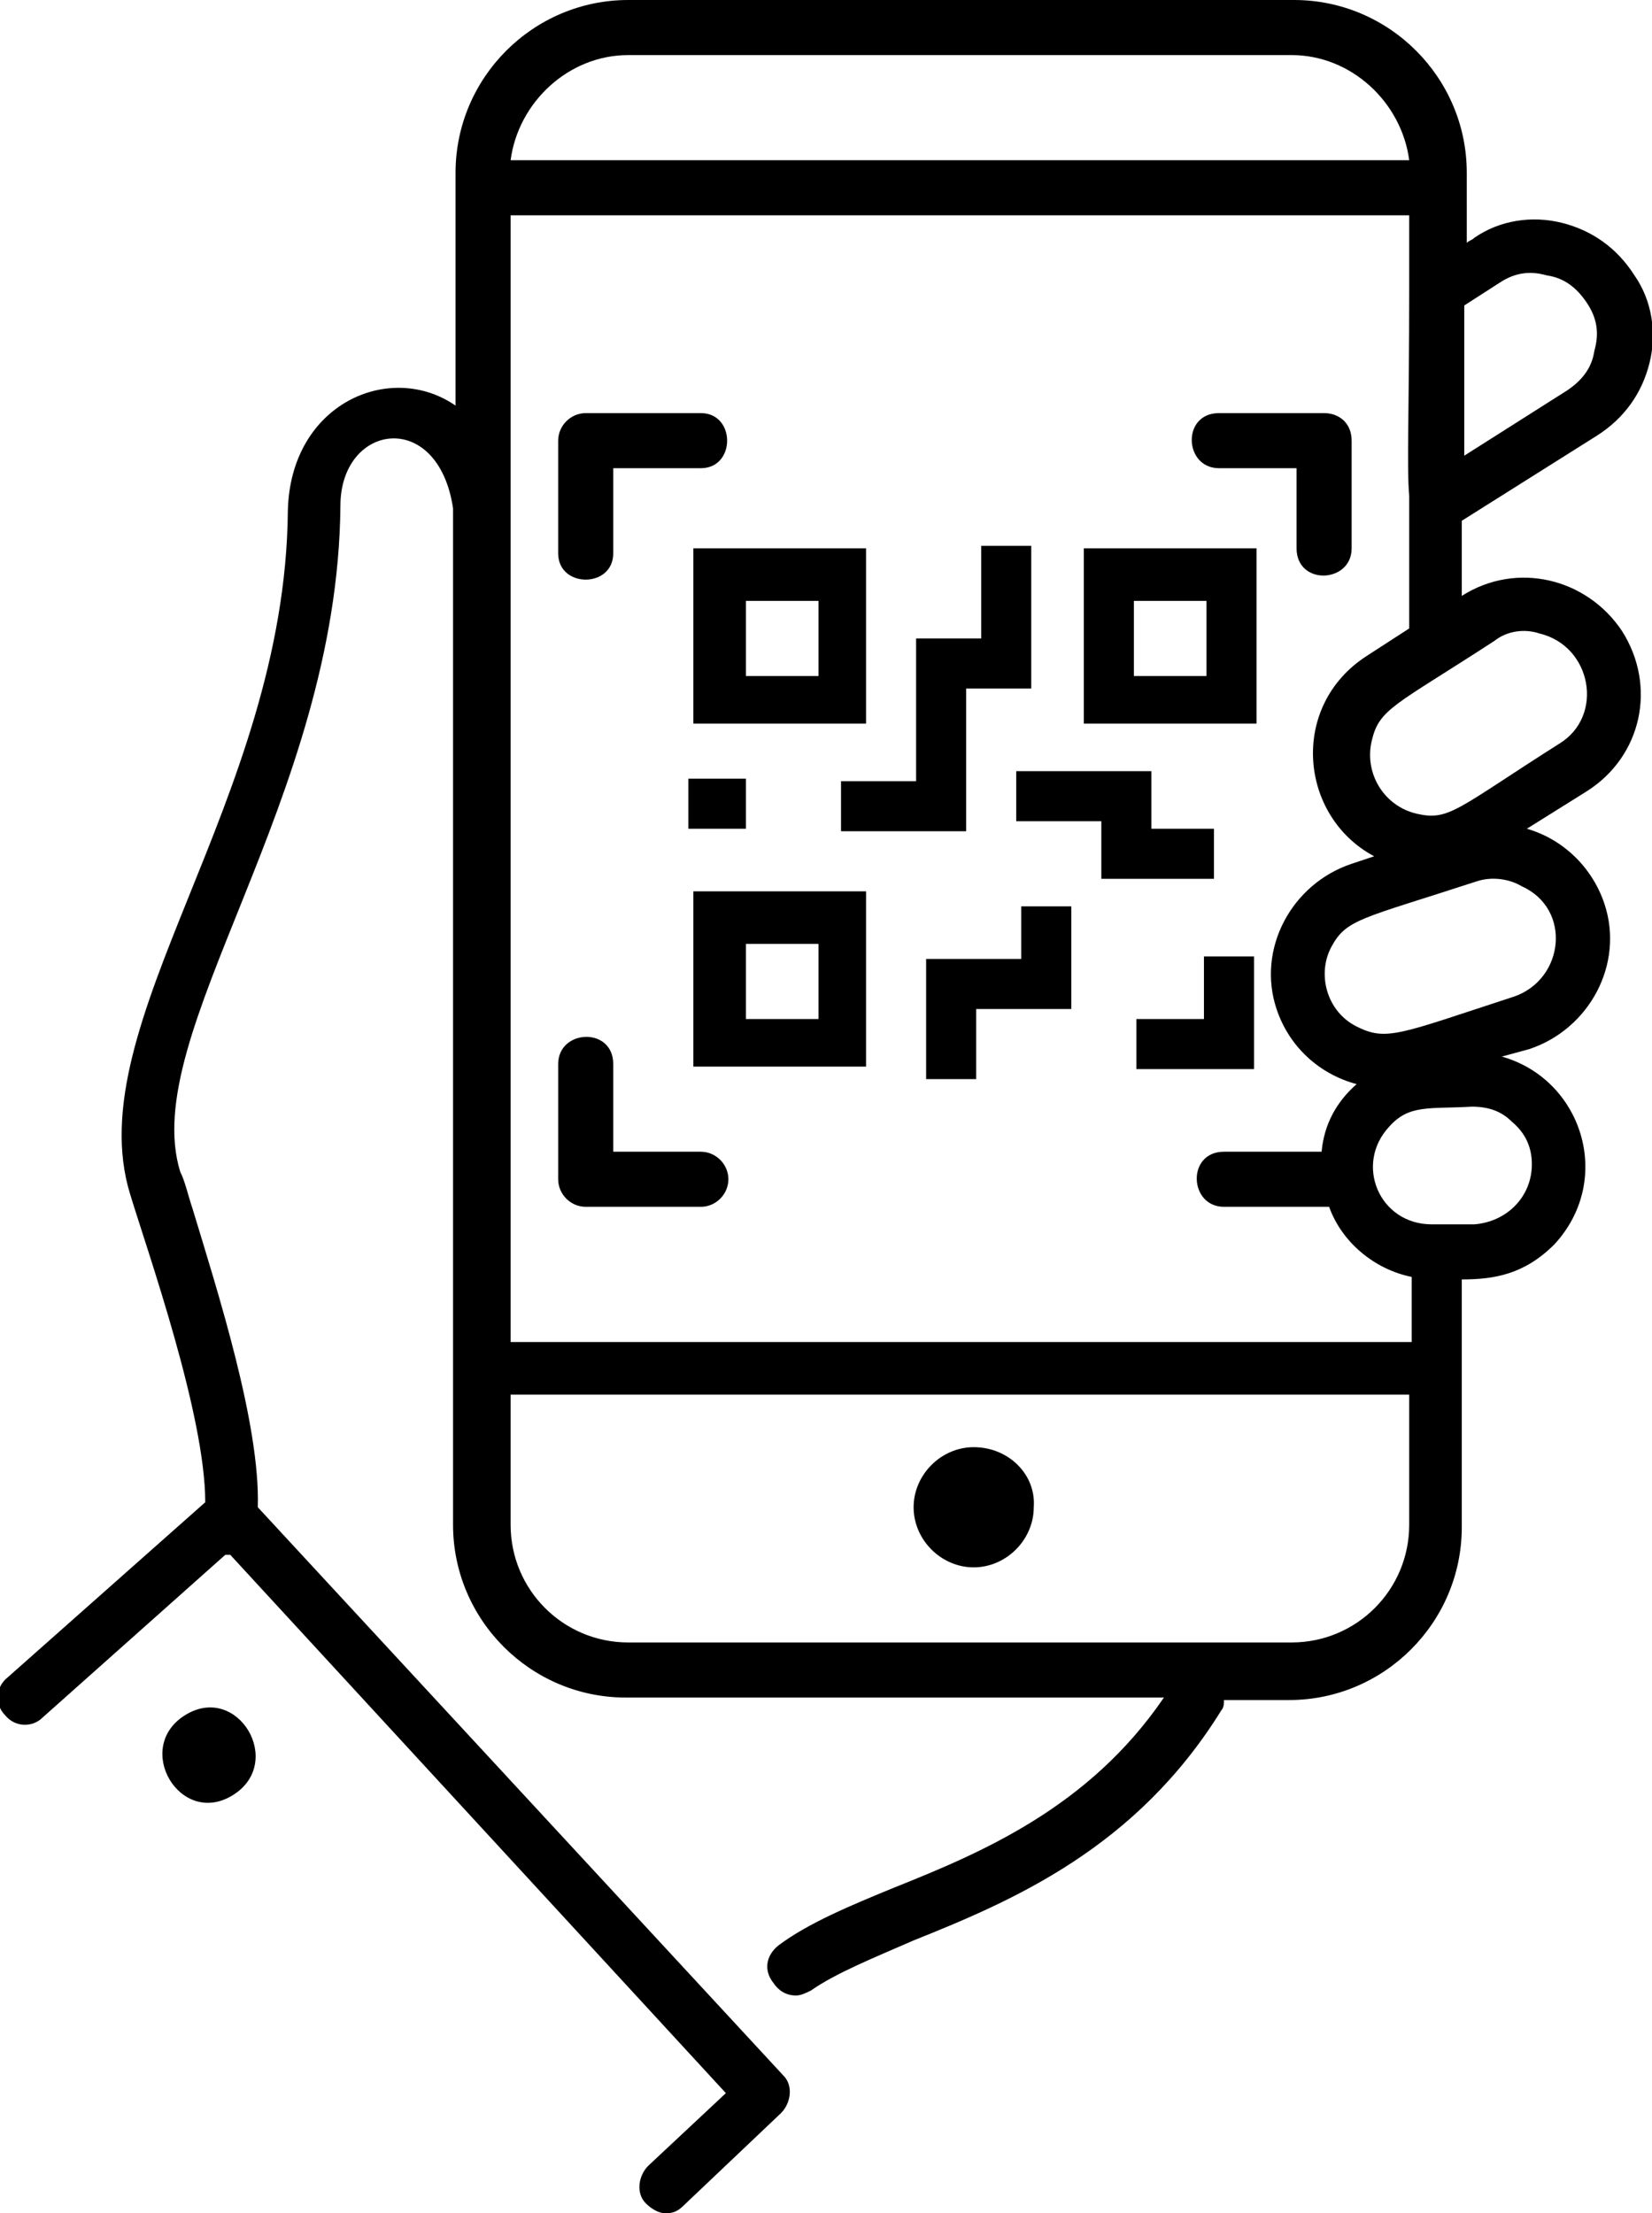
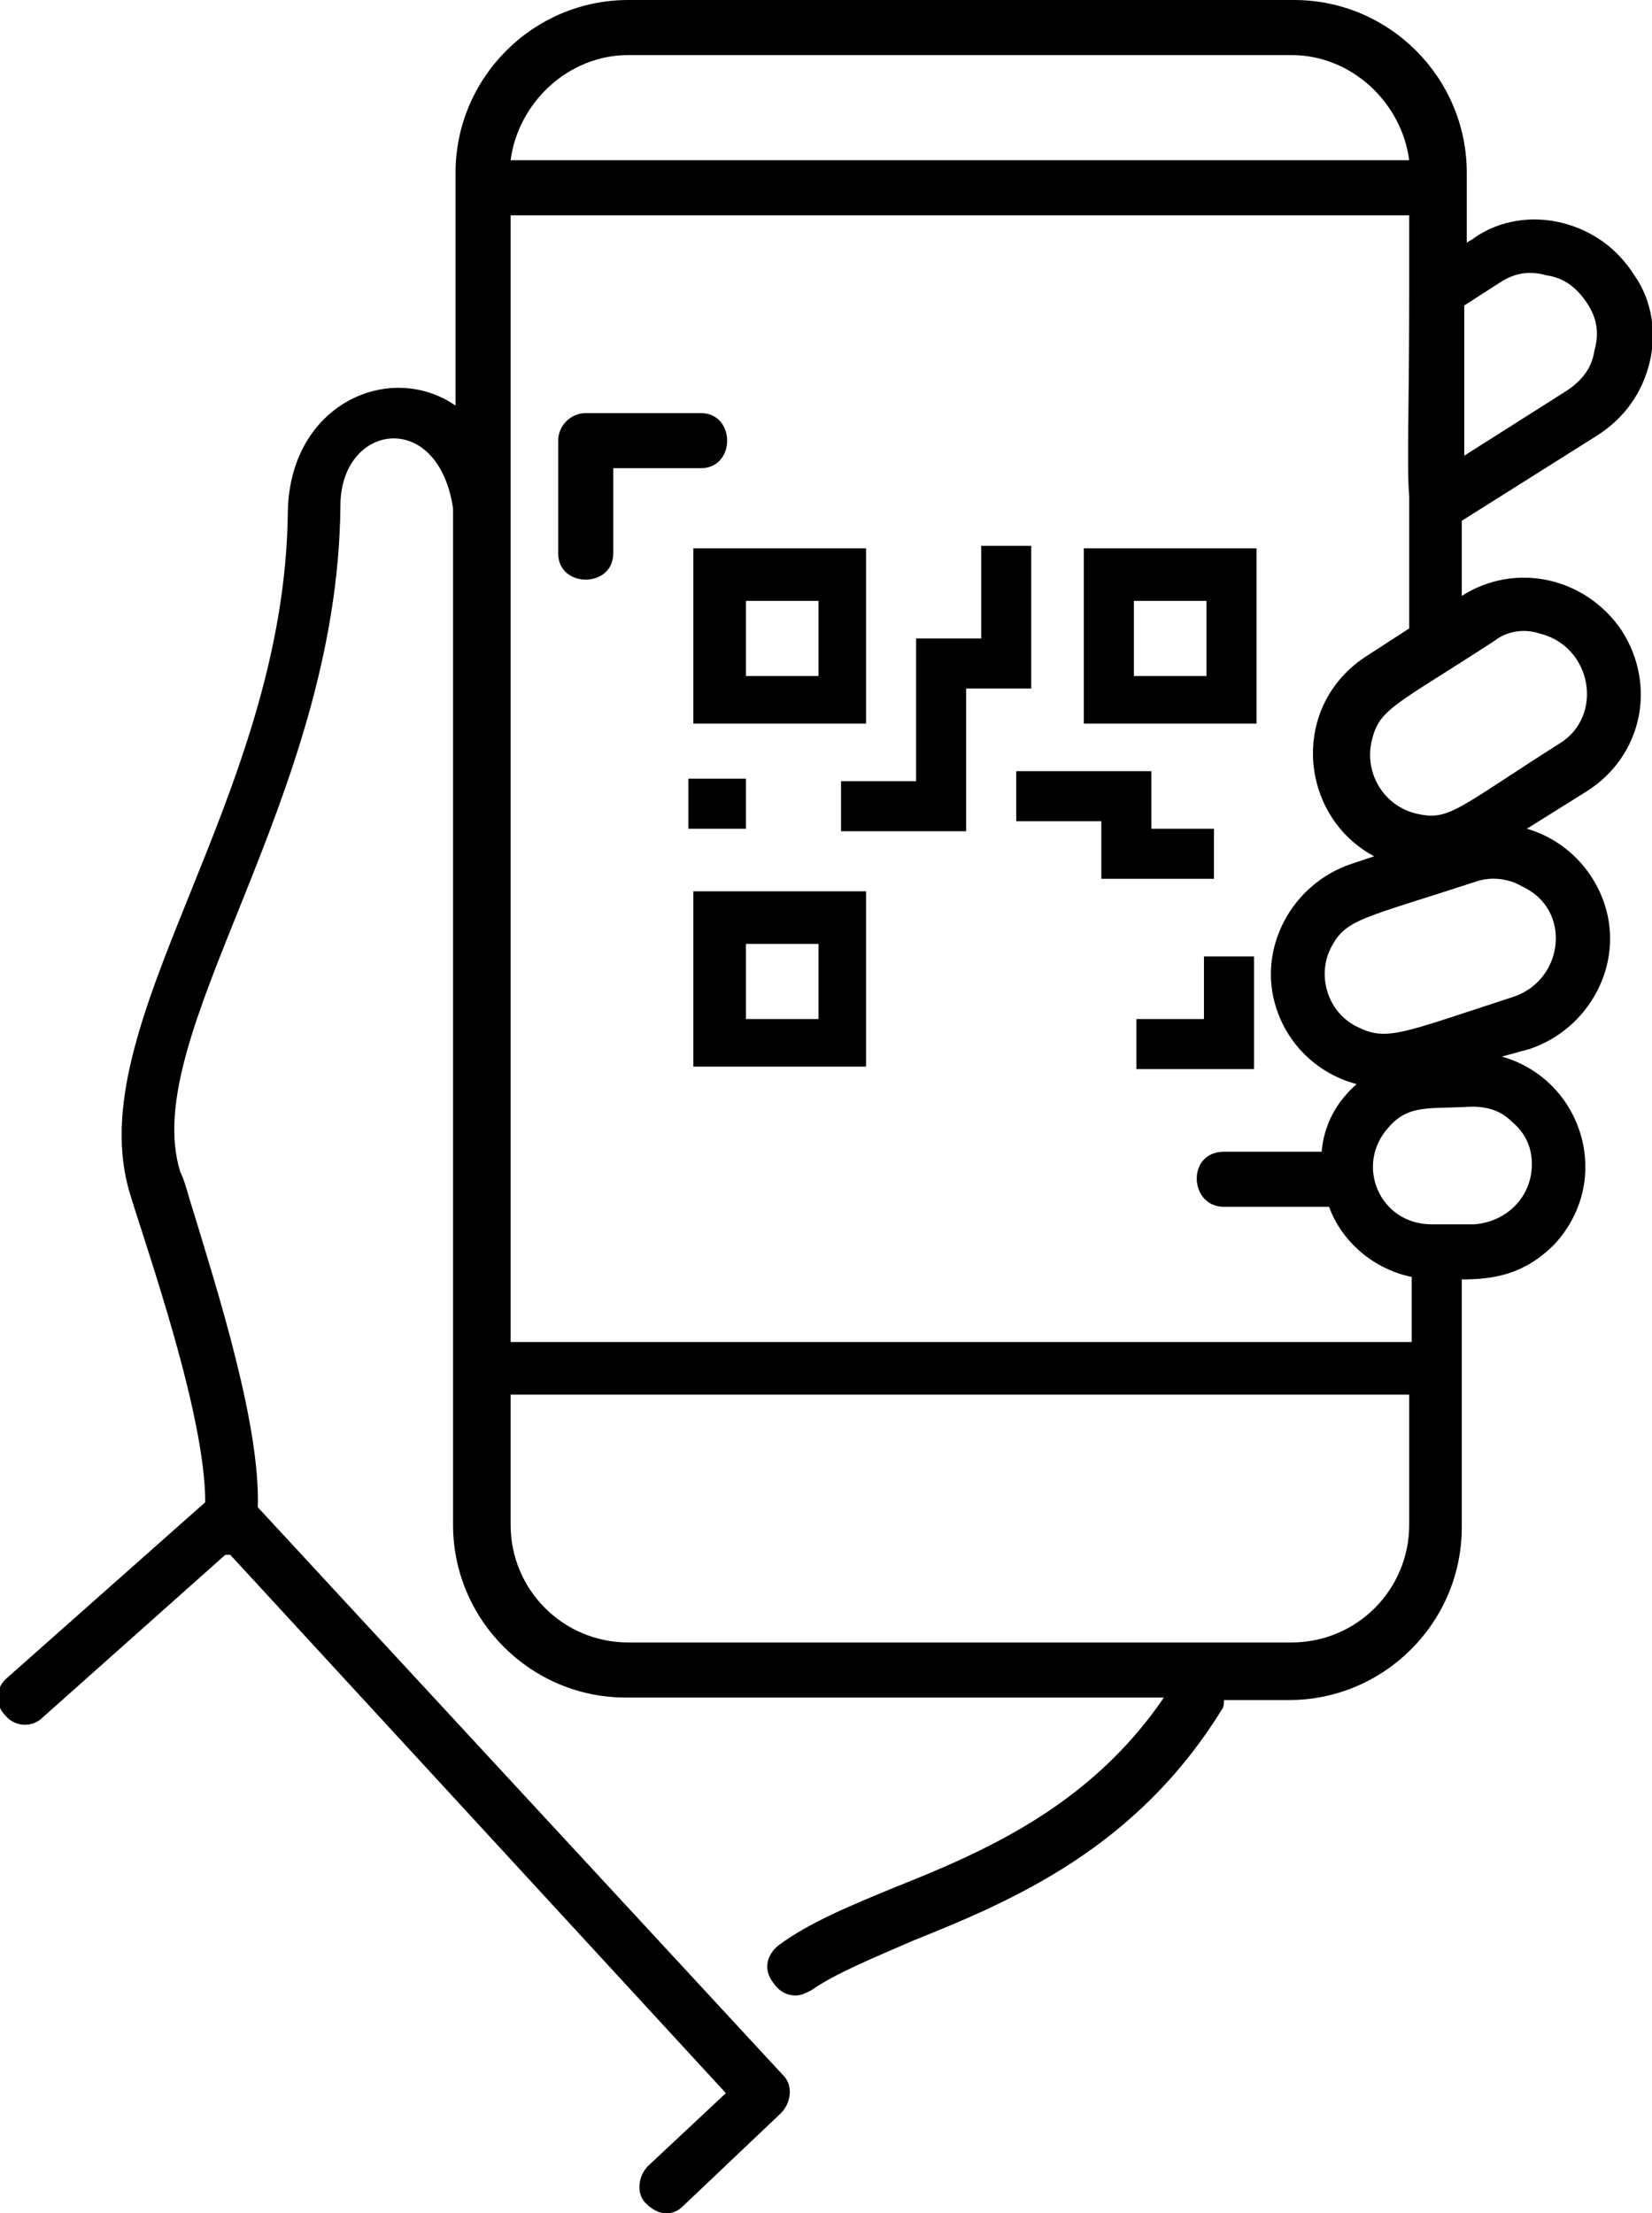
<svg xmlns="http://www.w3.org/2000/svg" width="66" height="88.4" viewBox="0 0 66 88.4">
-   <path d="M28,46h-3.5v-3.5c0-1.5-2.2-1.4-2.2,0v4.6c0,0.6,0.5,1.1,1.1,1.1H28c0.6,0,1.1-0.5,1.1-1.1C29.1,46.5,28.6,46,28,46z" />
-   <path d="M52.9,16.5h-4.2c-1.5,0-1.4,2.2,0,2.2h3.1v3.2c0,1.5,2.2,1.4,2.2,0v-4.3C54,16.9,53.5,16.5,52.9,16.5z" />
  <path d="M24.5,22.1v-3.4H28c1.4,0,1.4-2.2,0-2.2h-4.6c-0.6,0-1.1,0.5-1.1,1.1v4.5C22.3,23.5,24.5,23.5,24.5,22.1z" />
-   <path d="M38.9,57.8c-1.3,0-2.4,1.1-2.4,2.4c0,1.3,1.1,2.4,2.4,2.4c1.3,0,2.4-1.1,2.4-2.4C41.4,58.9,40.3,57.8,38.9,57.8z" />
  <path d="M63.8,17.4c1.1-0.7,1.8-1.7,2.1-2.9c0.3-1.2,0.1-2.5-0.6-3.5c-0.7-1.1-1.7-1.8-2.9-2.1c-1.2-0.3-2.5-0.1-3.5,0.6  c-0.1,0.1-0.2,0.1-0.3,0.2V6.9c0-3.8-3.1-6.9-6.9-6.9H25.1c-3.8,0-6.9,3.1-6.9,6.9v9.3c-2.6-1.8-6.6-0.1-6.7,4.2  c-0.1,11.6-8.4,20.5-6.3,27.3c0.7,2.3,3,8.8,3,12.3l-7.9,7c-0.5,0.4-0.5,1.1-0.1,1.5c0.4,0.5,1.1,0.5,1.5,0.1L9,62.1c0,0,0,0,0,0  c0.1,0,0.1,0,0.2,0L29,83.6l-3.1,2.9c-0.4,0.4-0.5,1.1-0.1,1.5c0.2,0.2,0.5,0.4,0.8,0.4c0.3,0,0.5-0.1,0.7-0.3l3.9-3.7  c0.4-0.4,0.5-1.1,0.1-1.5l-21-22.7c0.1-3.3-1.6-8.6-2.6-11.9c-0.2-0.6-0.3-1.1-0.5-1.5c-1.7-5.5,6.3-14.8,6.4-26.6  c0-3.3,3.9-3.9,4.5,0.1v40.6c0,3.8,3.1,6.9,6.9,6.9h21.5c-3,4.4-7.3,6.2-10.8,7.6c-1.7,0.7-3.4,1.4-4.6,2.3c-0.5,0.4-0.6,1-0.2,1.5  c0.2,0.3,0.5,0.5,0.9,0.5c0.2,0,0.4-0.1,0.6-0.2c1-0.7,2.5-1.3,4.1-2c4-1.6,8.9-3.7,12.3-9.2c0.1-0.1,0.1-0.3,0.1-0.4h2.6  c3.8,0,6.9-3.1,6.9-6.9v-9.9c1.3,0,2.5-0.2,3.7-1.4c2.4-2.6,1.1-6.6-2.1-7.5l1.1-0.3c2.4-0.8,3.8-3.4,3-5.8c-0.5-1.5-1.7-2.6-3.1-3  l2.4-1.5c2.2-1.4,2.8-4.2,1.4-6.4c-1.4-2.1-4.2-2.8-6.4-1.4v-3L63.8,17.4z M59.9,11.3c0.6-0.4,1.2-0.5,1.9-0.3  c0.7,0.1,1.2,0.5,1.6,1.1c0.4,0.6,0.5,1.2,0.3,1.9c-0.1,0.7-0.5,1.2-1.1,1.6l-4.1,2.6v-6L59.9,11.3z M54.6,26.2  c-3.1,2-2.7,6.4,0.3,8L54,34.5c-2.4,0.8-3.8,3.4-3,5.8c0.5,1.5,1.7,2.6,3.2,3c-0.8,0.7-1.3,1.6-1.4,2.7h-3.9c-1.5,0-1.4,2.2,0,2.2  h4.1c0,0,0.1,0,0.1,0c0.5,1.4,1.8,2.5,3.3,2.8v2.6H20.4V20.4c0,0,0-0.1,0-0.1V8.6h35.9v3c0,4.8-0.1,7.1,0,8.2v5.3L54.6,26.2z   M25.1,2.2h26.5c2.4,0,4.4,1.9,4.7,4.2H20.4C20.7,4.1,22.7,2.2,25.1,2.2z M51.6,65.6H25.1c-2.6,0-4.7-2.1-4.7-4.7v-5.2h35.9v5.2  C56.3,63.5,54.2,65.6,51.6,65.6z M61.2,46.5c0,1.3-1,2.3-2.3,2.4c0,0-1.7,0-1.7,0c-2.1,0-3.1-2.4-1.7-3.9c0.8-0.9,1.6-0.7,3.3-0.8  c0.7,0,1.2,0.2,1.6,0.6C61,45.3,61.2,45.9,61.2,46.5z M60.5,39.8c-4.6,1.5-5.1,1.8-6.3,1.2c-1.2-0.6-1.6-2.1-1-3.2  c0.6-1.1,1.2-1.1,5.8-2.6c0.6-0.2,1.3-0.1,1.8,0.2C62.8,36.3,62.5,39.1,60.5,39.8z M61.5,25.3c2.1,0.5,2.6,3.3,0.8,4.4  c-4.1,2.6-4.4,3.1-5.7,2.8c-1.3-0.3-2.1-1.6-1.8-2.9c0.3-1.3,0.9-1.4,4.9-4C60.2,25.2,60.9,25.1,61.5,25.3z" />
-   <path d="M7.4,68.5c-2.1,1.3-0.2,4.5,1.9,3.2C11.4,70.4,9.5,67.2,7.4,68.5z" />
  <path d="M27.7,28.9h6.9v-7h-6.9V28.9z M29.8,24h2.9v3h-2.9V24z" />
  <path d="M27.7,42.6h6.9v-7h-6.9V42.6z M29.8,37.7h2.9v3h-2.9V37.7z" />
  <path d="M43.3,28.9h6.9v-7h-6.9V28.9z M45.3,24h2.9v3h-2.9V24z" />
  <polygon points="33.6,33.2 38.6,33.2 38.6,27.5 41.2,27.5 41.2,21.8 39.2,21.8 39.2,25.5 36.6,25.5 36.6,31.2 33.6,31.2 " />
  <polygon points="48.5,35.1 48.5,33.1 46,33.1 46,30.8 40.6,30.8 40.6,32.8 44,32.8 44,35.1 " />
-   <polygon points="40.8,38.3 37,38.3 37,43.1 39,43.1 39,40.3 42.8,40.3 42.8,36.2 40.8,36.2 " />
  <polygon points="48.1,40.7 45.4,40.7 45.4,42.7 50.1,42.7 50.1,38.2 48.1,38.2 " />
  <rect x="27.5" y="31.1" width="2.3" height="2" />
</svg>